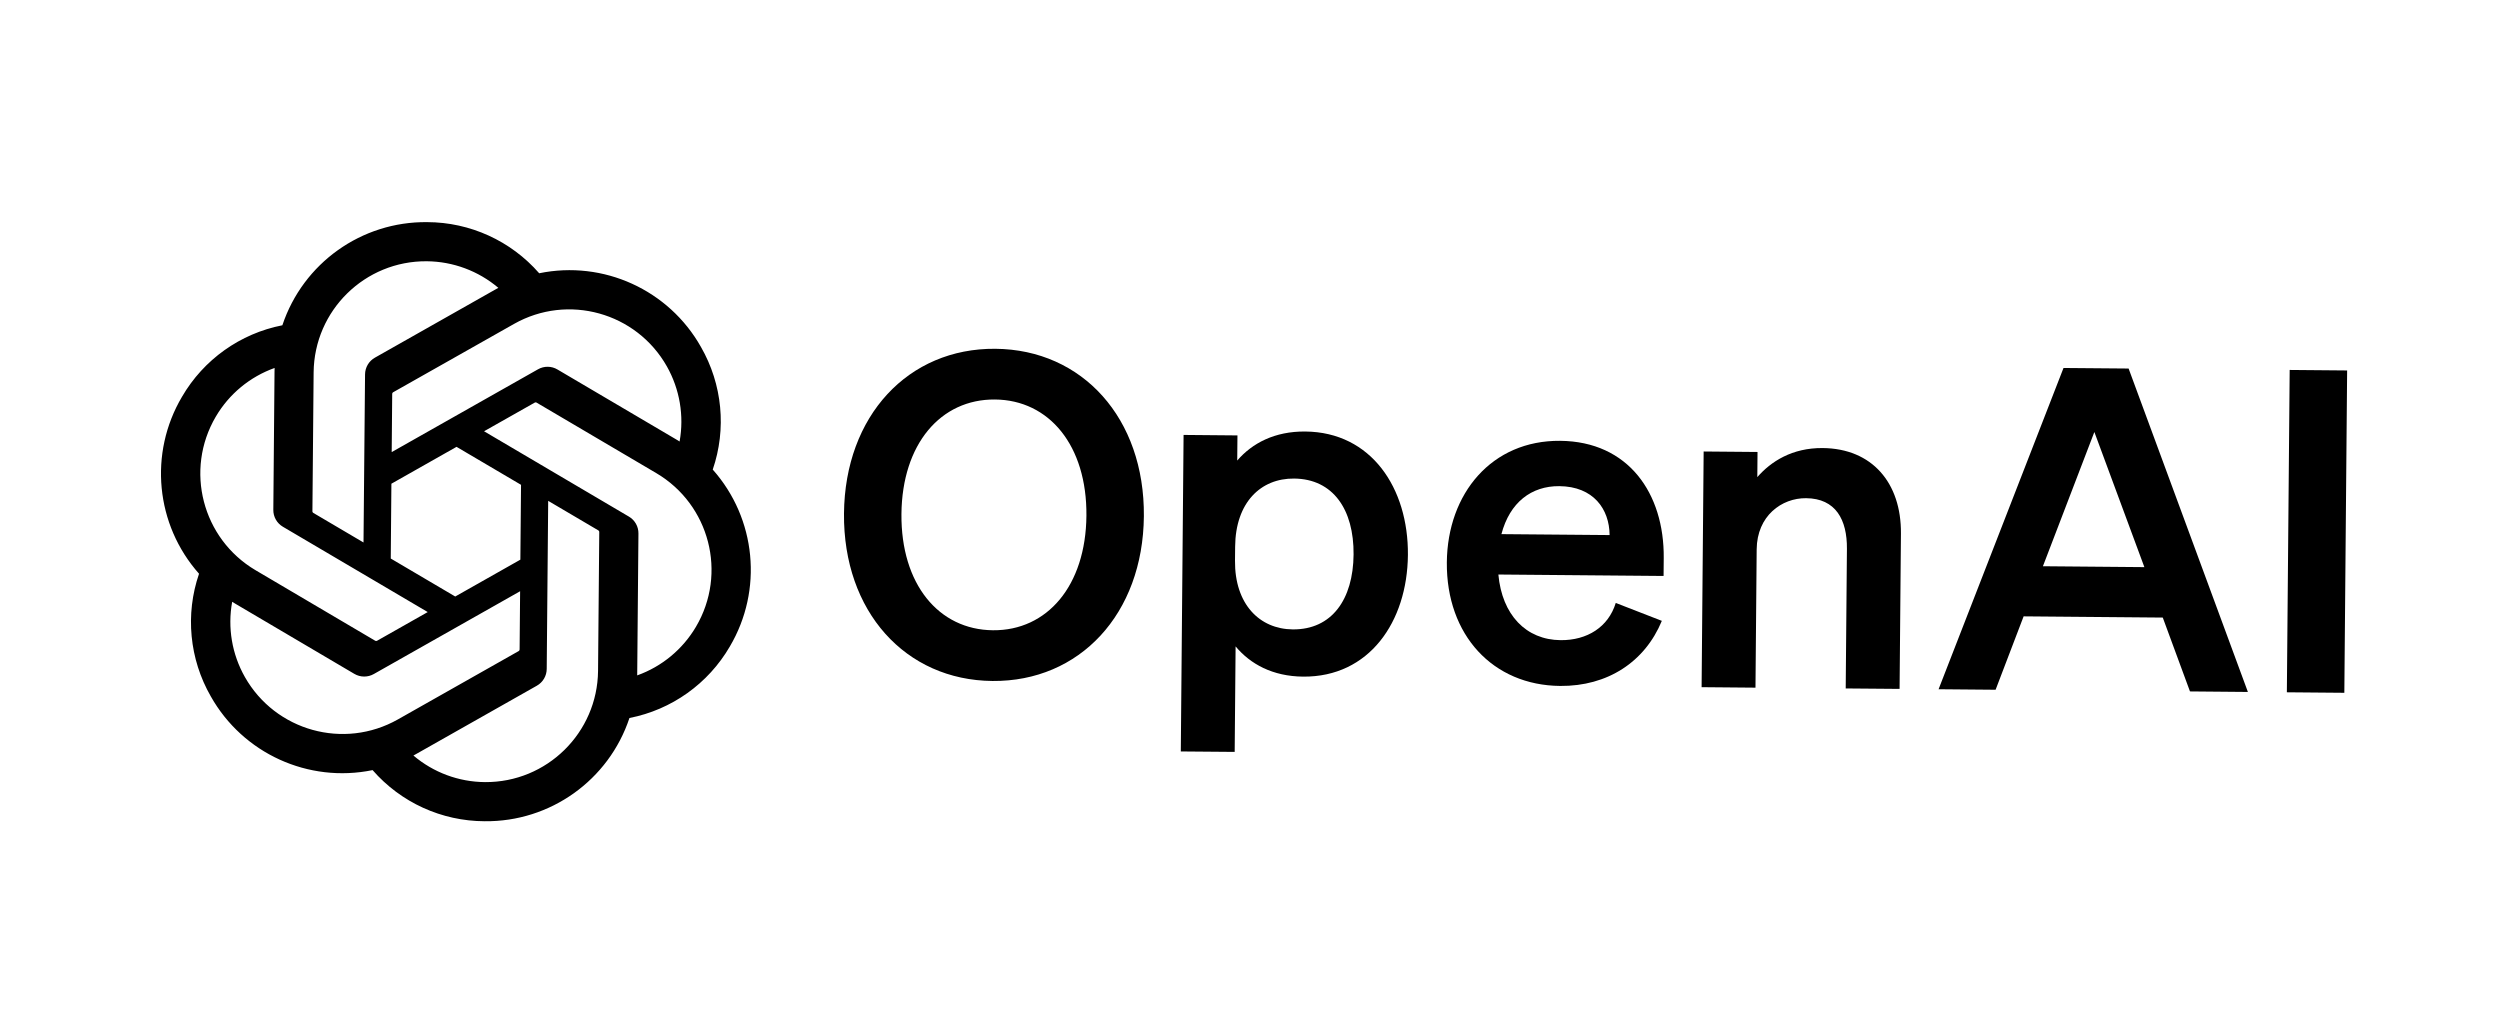
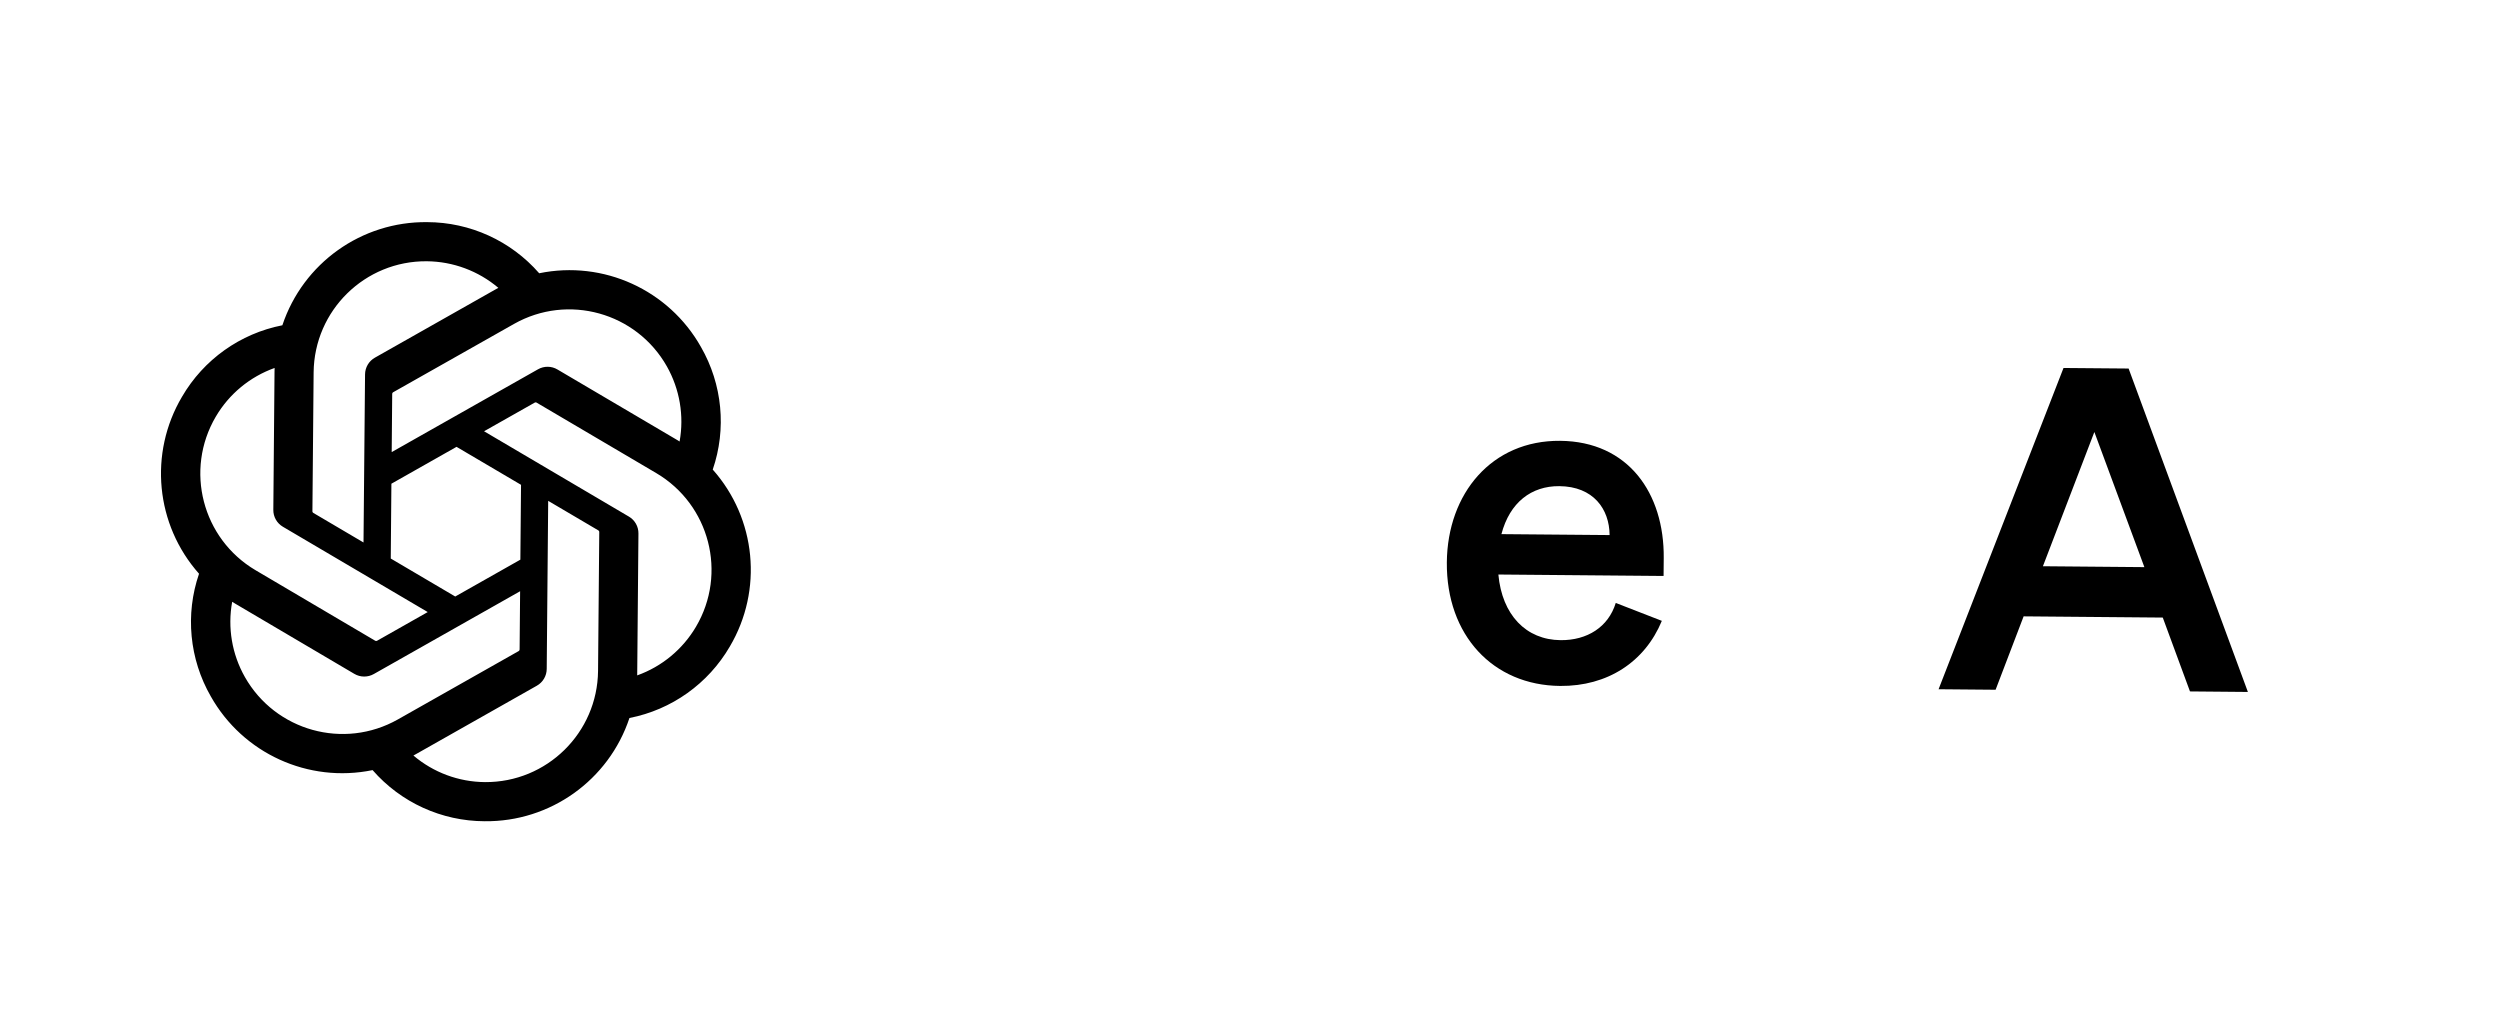
<svg xmlns="http://www.w3.org/2000/svg" width="109" height="44" viewBox="0 0 109 44" fill="none">
-   <path d="M36.798 22.392C36.761 26.659 39.475 29.658 43.273 29.691C47.07 29.724 49.836 26.773 49.873 22.506C49.91 18.239 47.196 15.24 43.399 15.207C39.602 15.173 36.835 18.125 36.798 22.392ZM47.368 22.484C47.341 25.537 45.66 27.5 43.292 27.479C40.923 27.458 39.277 25.467 39.303 22.413C39.33 19.36 41.011 17.398 43.38 17.418C45.748 17.439 47.395 19.43 47.368 22.484Z" fill="black" />
-   <path d="M56.817 29.501C59.694 29.526 61.359 27.113 61.385 24.197C61.41 21.28 59.787 18.839 56.91 18.814C55.579 18.802 54.596 19.322 53.943 20.08L53.953 18.984L51.604 18.963L51.483 32.763L53.832 32.783L53.872 28.183C54.512 28.952 55.486 29.489 56.817 29.501ZM53.852 23.837C53.868 21.9 54.974 20.852 56.422 20.865C58.125 20.88 59.033 22.219 59.016 24.176C58.999 26.134 58.068 27.456 56.365 27.442C54.916 27.429 53.83 26.343 53.846 24.444L53.852 23.837Z" fill="black" />
  <path d="M68.027 29.907C70.082 29.925 71.716 28.863 72.456 27.069L70.447 26.288C70.124 27.342 69.199 27.921 68.044 27.911C66.537 27.898 65.49 26.812 65.329 25.049L72.532 25.112L72.539 24.329C72.563 21.51 70.998 19.245 68.022 19.22C65.047 19.194 63.109 21.506 63.082 24.52C63.055 27.691 65.091 29.882 68.027 29.907ZM67.986 21.196C69.473 21.209 70.169 22.194 70.179 23.329L65.462 23.288C65.826 21.902 66.772 21.186 67.986 21.196Z" fill="black" />
-   <path d="M74.19 29.961L76.539 29.982L76.591 23.953C76.604 22.485 77.688 21.711 78.745 21.721C80.036 21.732 80.537 22.656 80.526 23.929L80.473 30.016L82.822 30.036L82.881 23.264C82.9 21.052 81.621 19.553 79.468 19.535C78.137 19.523 77.212 20.122 76.619 20.802L76.628 19.706L74.279 19.685L74.19 29.961Z" fill="black" />
  <path d="M89.969 16.044L84.522 30.051L87.008 30.073L88.23 26.873L94.297 26.926L95.483 30.146L98.008 30.169L92.807 16.068L89.969 16.044ZM91.314 18.835L93.495 24.727L89.071 24.688L91.314 18.835Z" fill="black" />
-   <path d="M102.335 16.152L99.83 16.13L99.707 30.184L102.213 30.206L102.335 16.152Z" fill="black" />
  <path d="M31.075 20.475C31.683 18.703 31.496 16.755 30.563 15.13C29.161 12.639 26.309 11.338 23.509 11.914C22.277 10.502 20.497 9.689 18.624 9.685C15.766 9.653 13.214 11.471 12.311 14.182C10.472 14.542 8.878 15.678 7.936 17.298C6.48 19.758 6.78 22.878 8.678 25.015C8.07 26.787 8.257 28.736 9.19 30.361C10.592 32.852 13.444 34.153 16.245 33.577C17.476 34.989 19.256 35.801 21.13 35.806C23.989 35.838 26.541 34.019 27.444 31.305C29.284 30.945 30.878 29.809 31.82 28.189C33.274 25.729 32.974 22.611 31.076 20.474L31.075 20.475ZM21.146 34.1C20.002 34.092 18.897 33.682 18.025 32.941C18.065 32.92 18.135 32.882 18.18 32.855L23.403 29.899C23.67 29.75 23.836 29.469 23.837 29.163L23.901 21.837L26.086 23.124C26.11 23.136 26.125 23.159 26.128 23.185L26.075 29.252C26.048 31.95 23.844 34.118 21.146 34.1ZM10.678 29.52C10.113 28.525 9.917 27.363 10.123 26.238C10.161 26.262 10.229 26.304 10.277 26.332L15.447 29.379C15.709 29.535 16.035 29.538 16.301 29.386L22.677 25.778L22.655 28.314C22.656 28.34 22.644 28.366 22.623 28.382L17.344 31.369C14.992 32.696 12.011 31.869 10.678 29.52L10.678 29.52ZM9.409 18.165C9.988 17.178 10.896 16.428 11.973 16.043C11.973 16.088 11.97 16.167 11.969 16.222L11.917 22.226C11.912 22.531 12.073 22.815 12.337 22.968L18.649 26.686L16.442 27.936C16.419 27.95 16.392 27.952 16.367 27.941L11.14 24.86C8.817 23.487 8.042 20.493 9.408 18.166L9.409 18.165ZM27.417 22.522L21.105 18.803L23.312 17.555C23.335 17.54 23.362 17.538 23.387 17.549L28.614 20.628C30.941 22 31.717 24.999 30.345 27.326C29.765 28.311 28.858 29.062 27.782 29.447L27.836 23.264C27.841 22.959 27.681 22.676 27.418 22.522L27.417 22.522ZM29.632 19.251C29.594 19.227 29.526 19.186 29.479 19.157L24.308 16.111C24.046 15.954 23.72 15.951 23.454 16.103L17.078 19.711L17.1 17.175C17.099 17.149 17.111 17.124 17.131 17.108L22.411 14.123C24.763 12.793 27.747 13.623 29.076 15.975C29.637 16.969 29.833 18.128 29.63 19.251L29.632 19.251ZM15.849 23.652L13.663 22.364C13.64 22.353 13.624 22.33 13.621 22.303L13.674 16.236C13.7 13.535 15.91 11.366 18.611 11.391C19.754 11.401 20.856 11.812 21.728 12.55C21.688 12.571 21.619 12.609 21.573 12.636L16.35 15.592C16.083 15.74 15.918 16.021 15.916 16.327L15.849 23.65L15.849 23.652ZM17.065 21.09L19.905 19.482L22.717 21.138L22.688 24.401L19.848 26.008L17.037 24.352L17.065 21.09Z" fill="black" />
</svg>